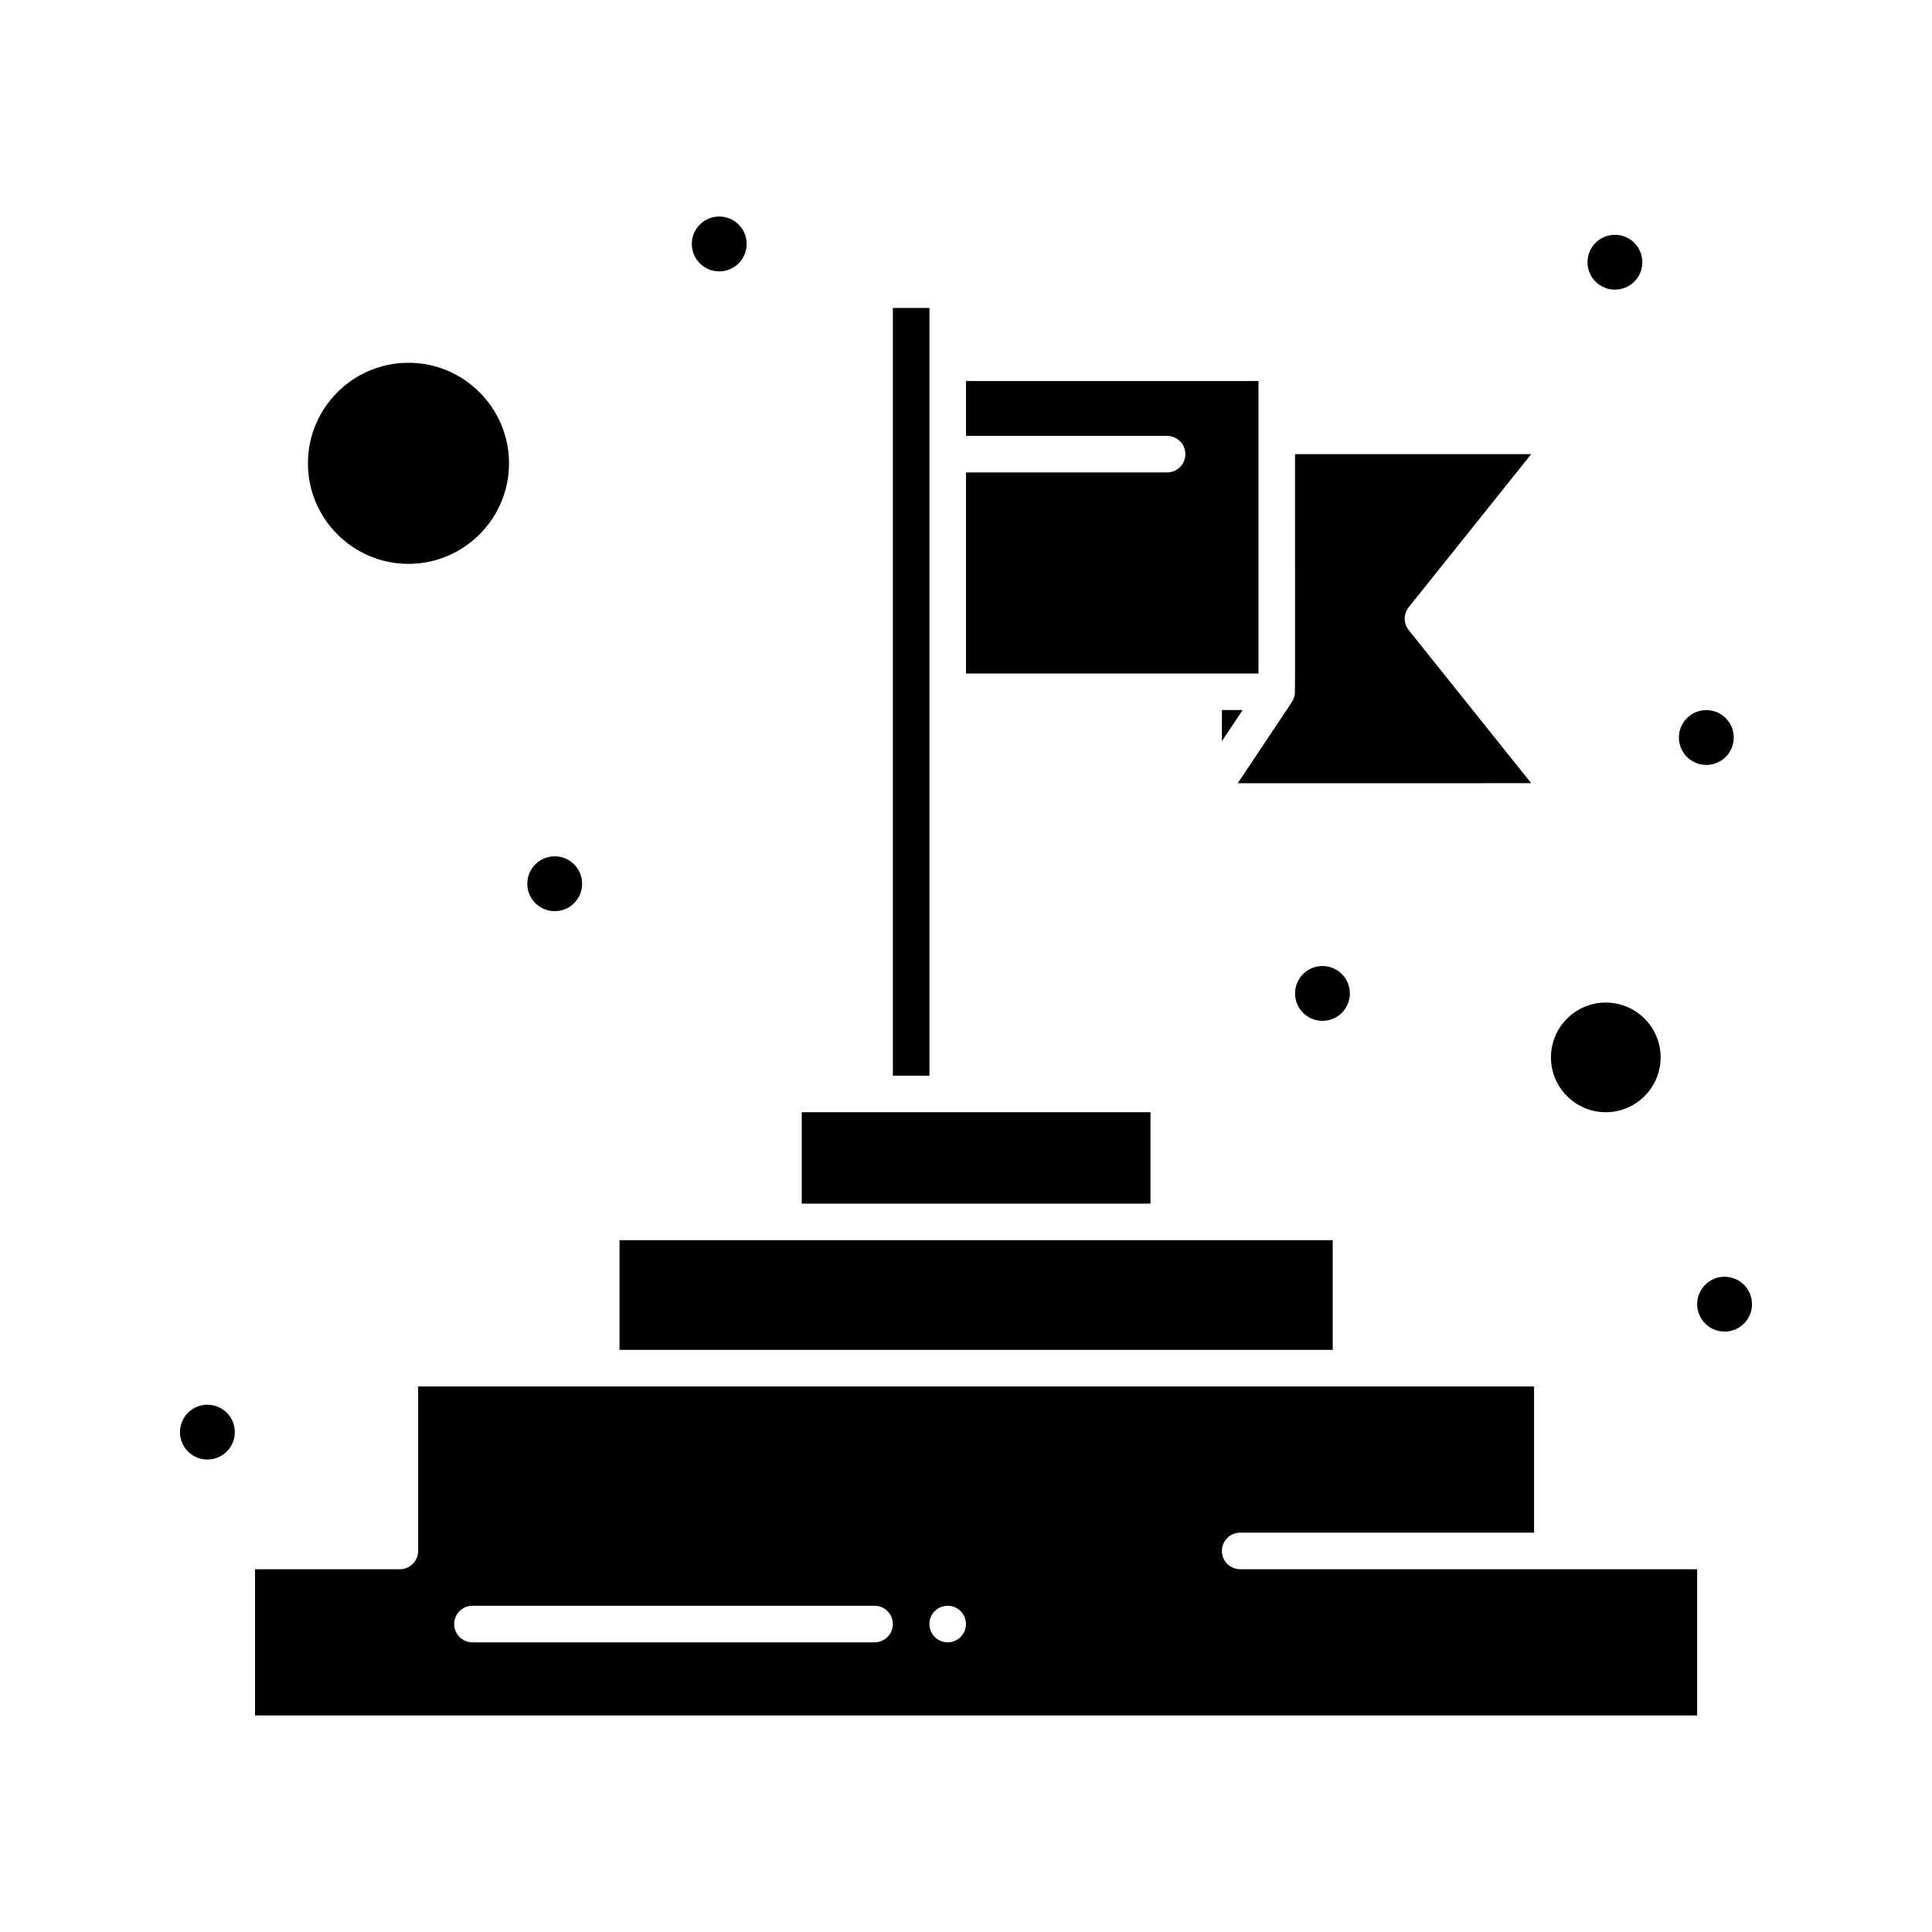
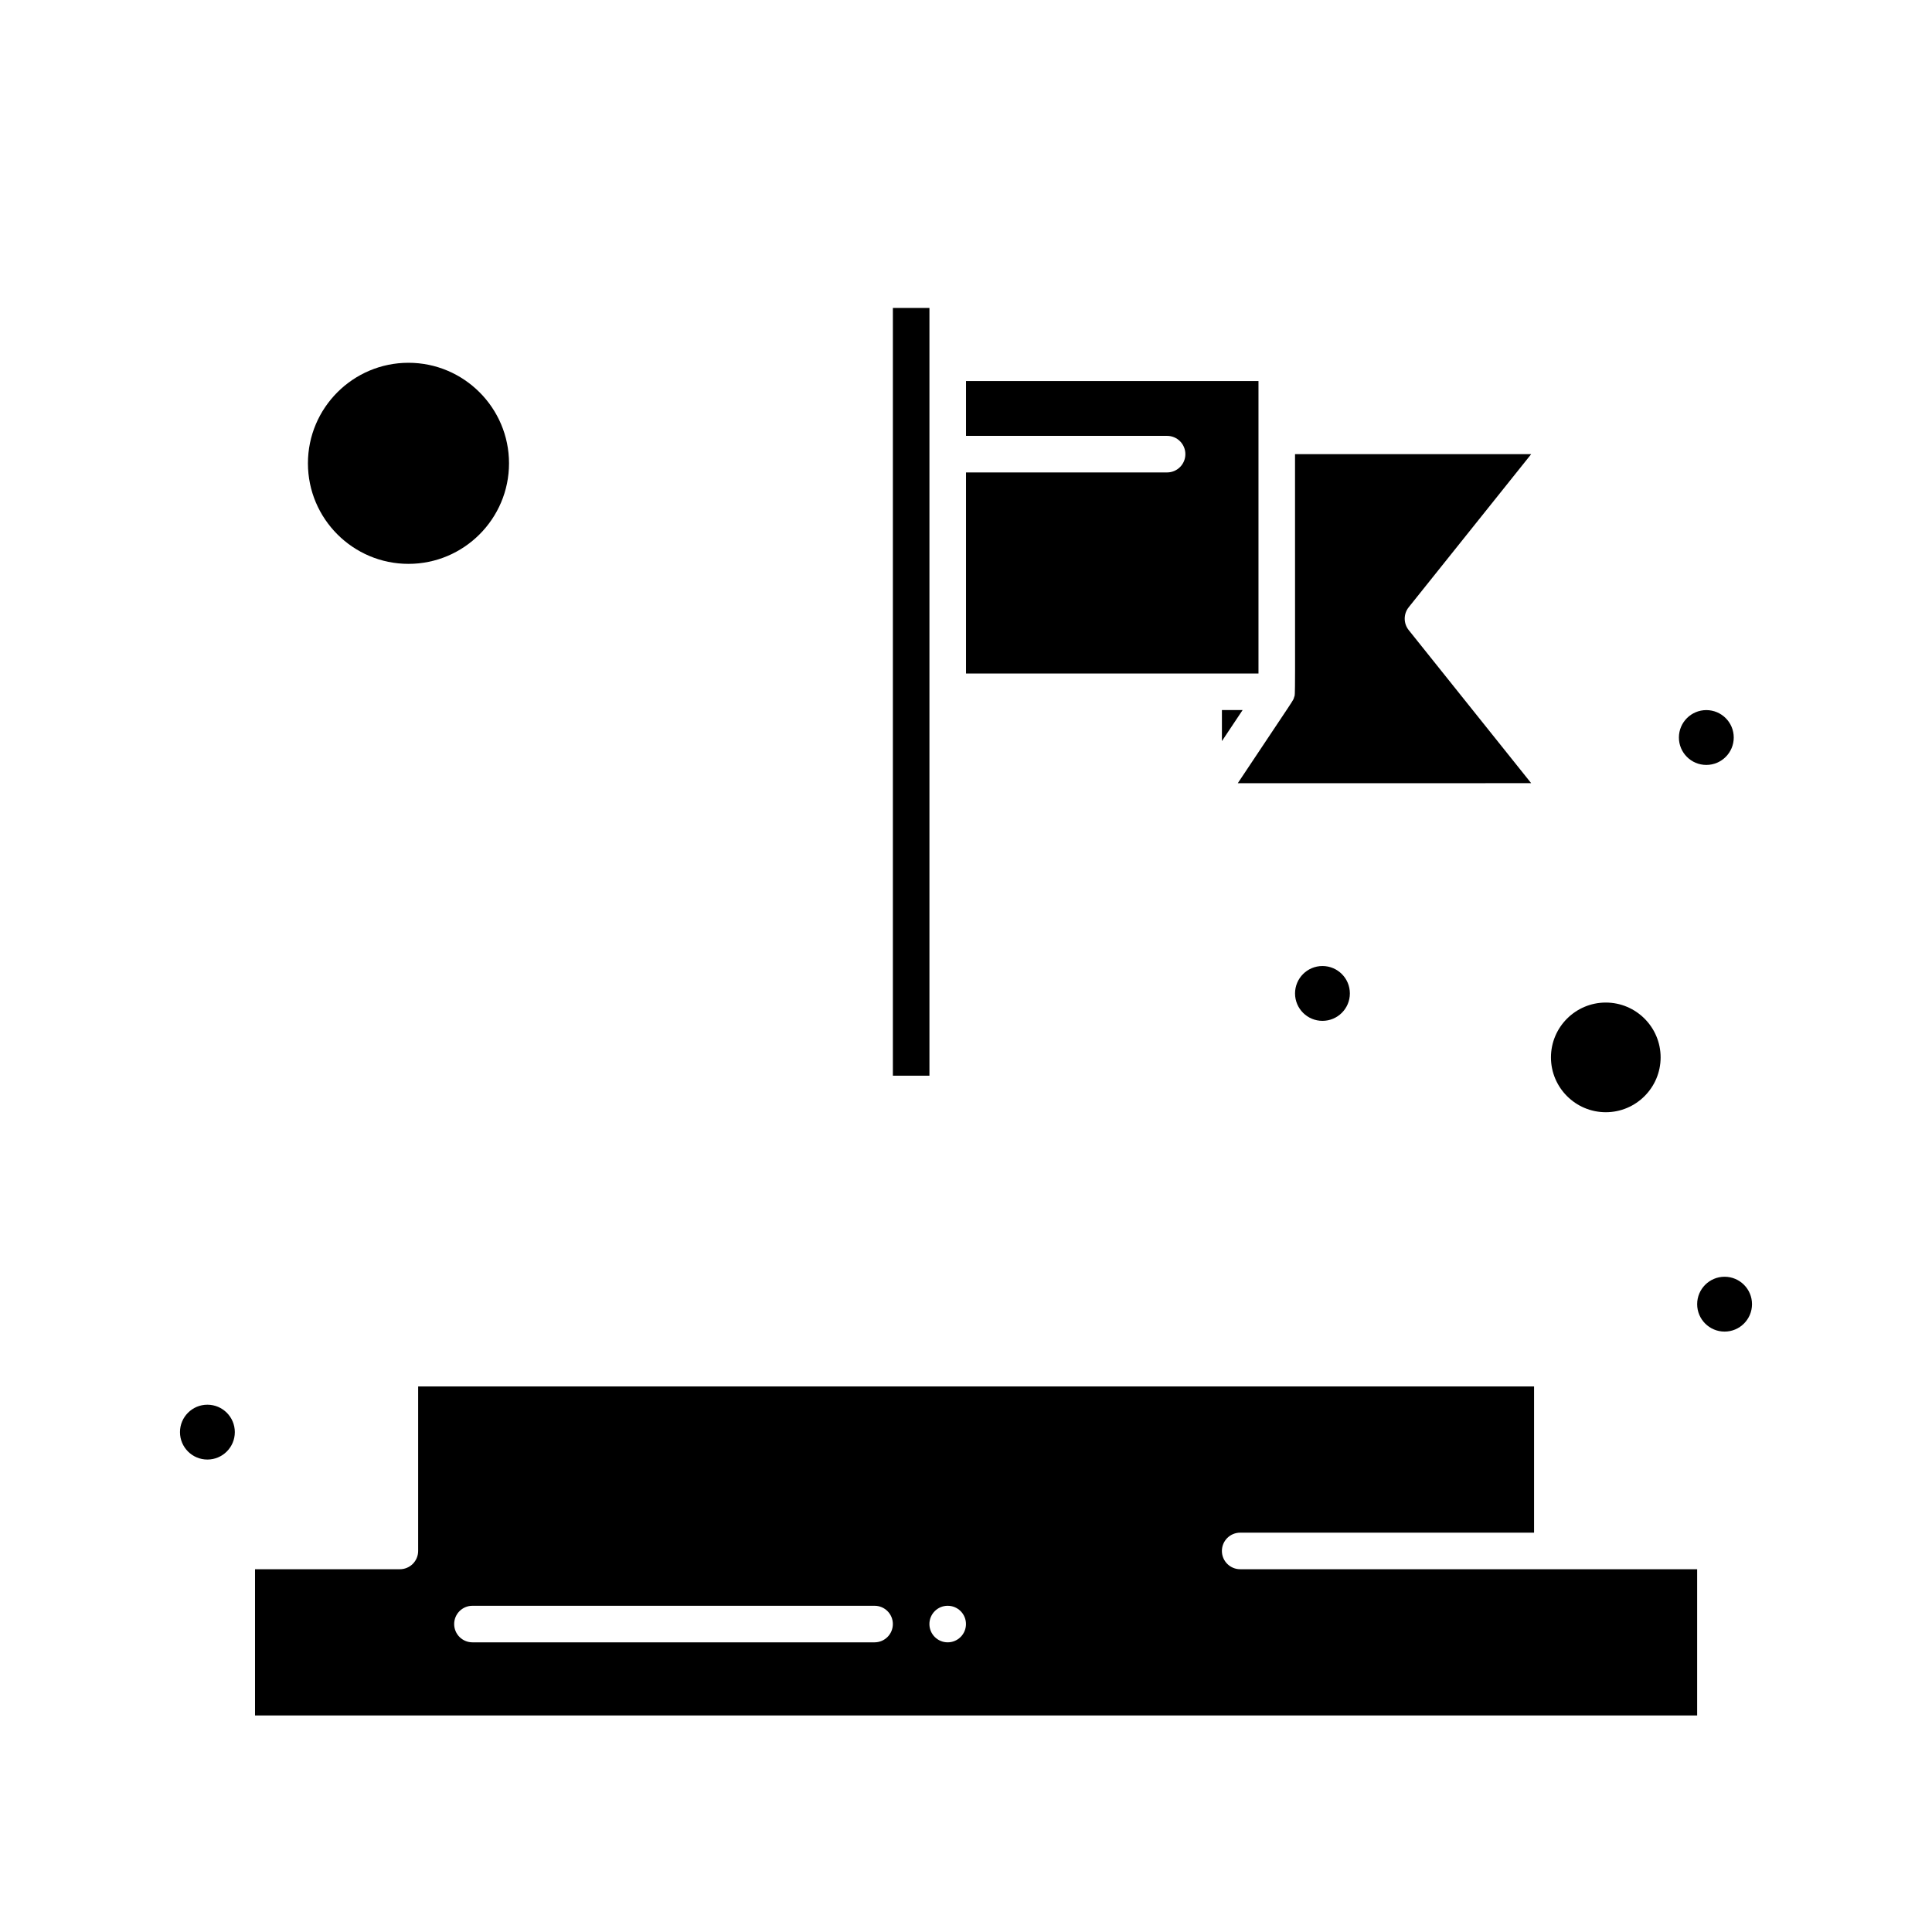
<svg xmlns="http://www.w3.org/2000/svg" fill="#000000" width="800px" height="800px" version="1.1" viewBox="144 144 512 512">
  <g>
-     <path d="m448.89 438.75h-92.418v24.223h92.418z" />
+     <path d="m448.89 438.75h-92.418h92.418z" />
    <path d="m390.31 225.61h-9.688v203.46h9.688v-203.46z" />
-     <path d="m497.18 472.66h-189v29.066h189z" />
    <path d="m569.55 438.75c8.012 0 14.531-6.519 14.531-14.531 0-8.016-6.519-14.531-14.531-14.531-8.016 0-14.531 6.519-14.531 14.531 0 8.012 6.519 14.531 14.531 14.531z" />
    <path d="m477.51 244.98h-77.508v14.531h53.289c2.676 0 4.844 2.168 4.844 4.844s-2.168 4.844-4.844 4.844h-53.289v53.289h77.508z" />
    <path d="m467.82 340.4 5.484-8.223h-5.484z" />
    <path d="m252.25 293.43c14.691 0 26.645-11.953 26.645-26.645s-11.953-26.645-26.645-26.645-26.645 11.953-26.645 26.645 11.953 26.645 26.645 26.645z" />
    <path d="m472.66 559.86c-2.676 0-4.844-2.168-4.844-4.844s2.168-4.844 4.844-4.844h77.883v-38.754h-295.73v43.598c0 2.676-2.168 4.844-4.844 4.844h-38.387v38.754h382.18v-38.754h-121.11zm-96.887 19.375h-106.57c-2.676 0-4.844-2.168-4.844-4.844s2.168-4.844 4.844-4.844h106.57c2.676 0 4.844 2.168 4.844 4.844s-2.168 4.844-4.844 4.844zm19.375 0c-2.676 0-4.844-2.168-4.844-4.844s2.168-4.844 4.844-4.844c2.676 0 4.844 2.168 4.844 4.844s-2.168 4.844-4.844 4.844z" />
    <path d="m549.78 351.55-32.457-40.57c-1.414-1.77-1.414-4.285 0-6.055l32.457-40.57h-62.586c0 68.09 0.105 63.289-0.227 64.367-0.344 1.125 0.938-1.02-14.941 22.832z" />
    <path d="m206.23 523.53c0 4.012-3.254 7.266-7.269 7.266-4.012 0-7.266-3.254-7.266-7.266 0-4.016 3.254-7.269 7.266-7.269 4.016 0 7.269 3.254 7.269 7.269" />
-     <path d="m298.27 378.2c0 4.016-3.254 7.266-7.266 7.266s-7.266-3.25-7.266-7.266c0-4.012 3.254-7.266 7.266-7.266s7.266 3.254 7.266 7.266" />
-     <path d="m579.24 213.49c0 4.016-3.254 7.266-7.266 7.266-4.016 0-7.269-3.25-7.269-7.266 0-4.012 3.254-7.266 7.269-7.266 4.012 0 7.266 3.254 7.266 7.266" />
    <path d="m603.46 339.45c0 4.012-3.254 7.266-7.269 7.266-4.012 0-7.266-3.254-7.266-7.266 0-4.012 3.254-7.266 7.266-7.266 4.016 0 7.269 3.254 7.269 7.266" />
    <path d="m501.73 407.27c0 4.012-3.25 7.266-7.266 7.266-4.012 0-7.266-3.254-7.266-7.266s3.254-7.266 7.266-7.266c4.016 0 7.266 3.254 7.266 7.266" />
    <path d="m608.3 489.62c0 4.012-3.254 7.266-7.269 7.266-4.012 0-7.266-3.254-7.266-7.266 0-4.016 3.254-7.269 7.266-7.269 4.016 0 7.269 3.254 7.269 7.269" />
-     <path d="m341.87 208.65c0 4.012-3.254 7.266-7.269 7.266-4.012 0-7.266-3.254-7.266-7.266 0-4.016 3.254-7.269 7.266-7.269 4.016 0 7.269 3.254 7.269 7.269" />
  </g>
</svg>